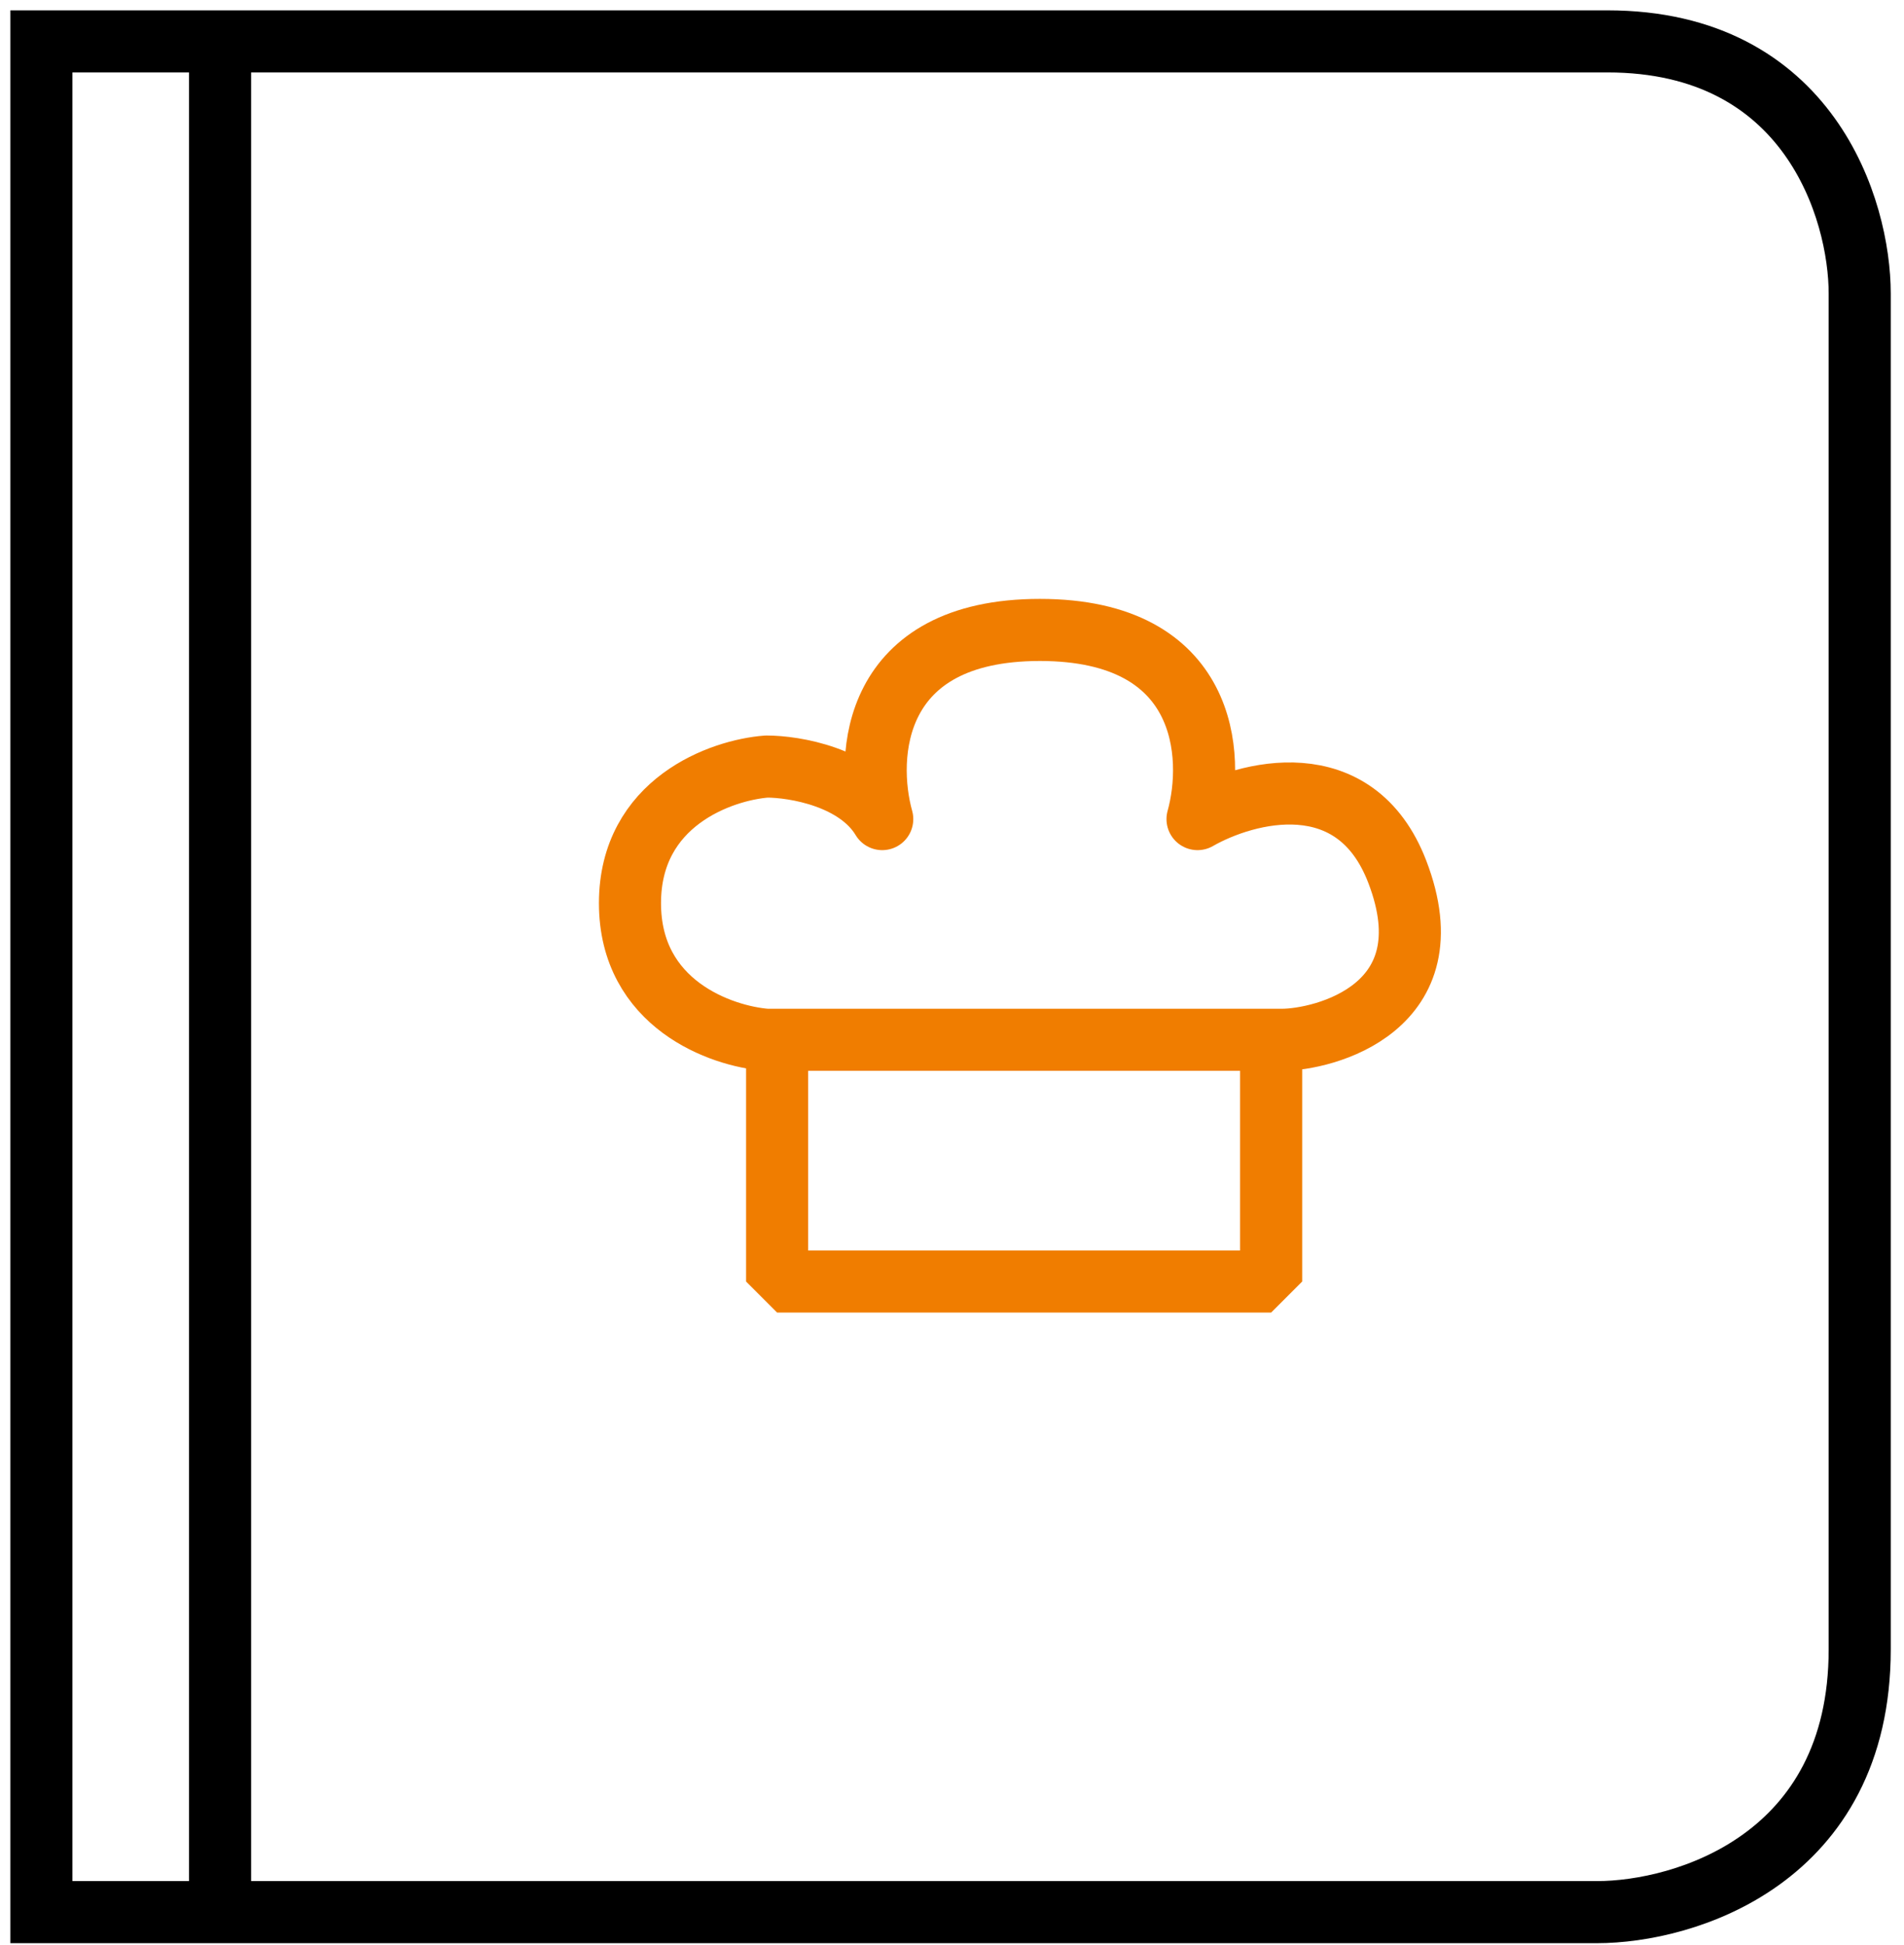
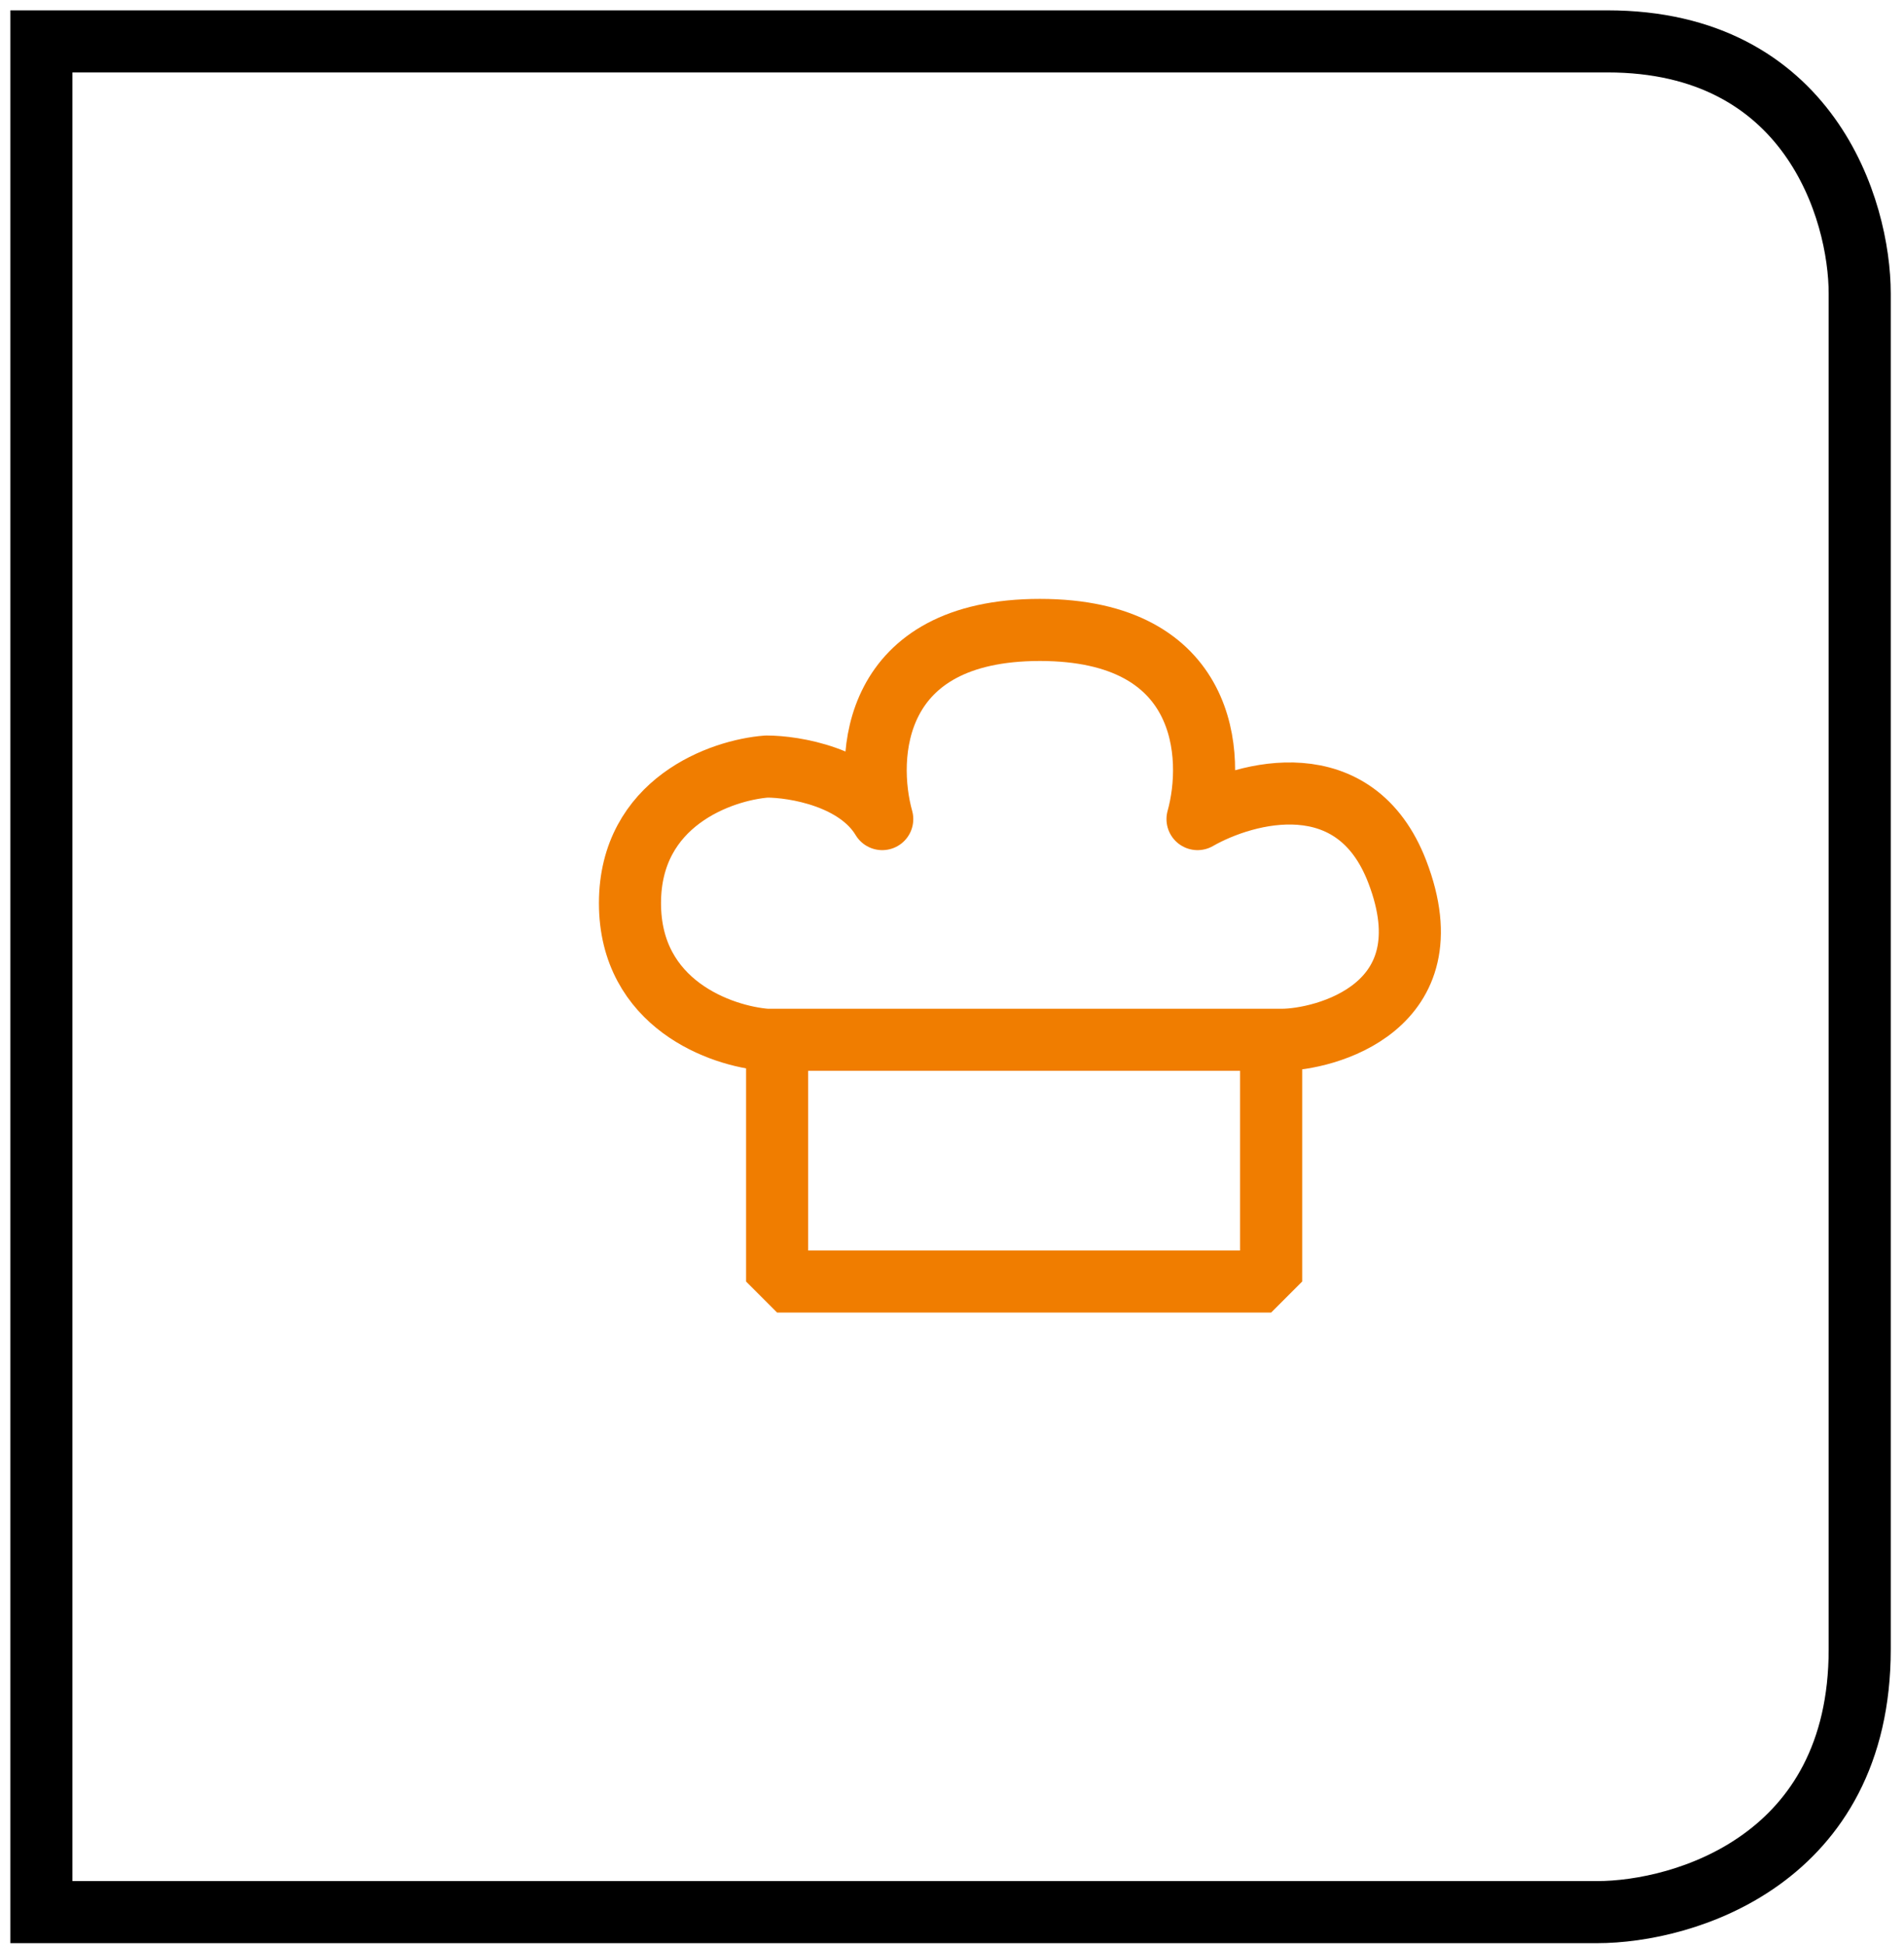
<svg xmlns="http://www.w3.org/2000/svg" width="92" height="94" viewBox="0 0 92 94" fill="none">
  <path d="M2 92.399V2H77.671C87.422 2 89.86 10.126 89.86 14.189V79.702C89.86 89.859 81.395 92.399 77.163 92.399H2Z" stroke="black" stroke-width="3" />
-   <path d="M10.634 2.508V91.891" stroke="black" stroke-width="3" />
  <path d="M30.44 43.644C30.44 48.52 34.841 50.077 37.042 50.246H61.927C63.959 50.246 70.053 48.723 67.514 42.121C65.482 36.839 60.234 38.227 57.864 39.581C58.711 36.534 58.372 30.44 50.246 30.44C42.121 30.44 41.782 36.534 42.629 39.581C41.41 37.55 38.396 37.042 37.042 37.042C34.841 37.211 30.44 38.769 30.44 43.644Z" stroke="#F07D00" stroke-width="3" stroke-linejoin="round" />
  <path d="M37.55 50.754V61.927H61.42V50.754" stroke="#F07D00" stroke-width="3" stroke-linejoin="bevel" />
</svg>